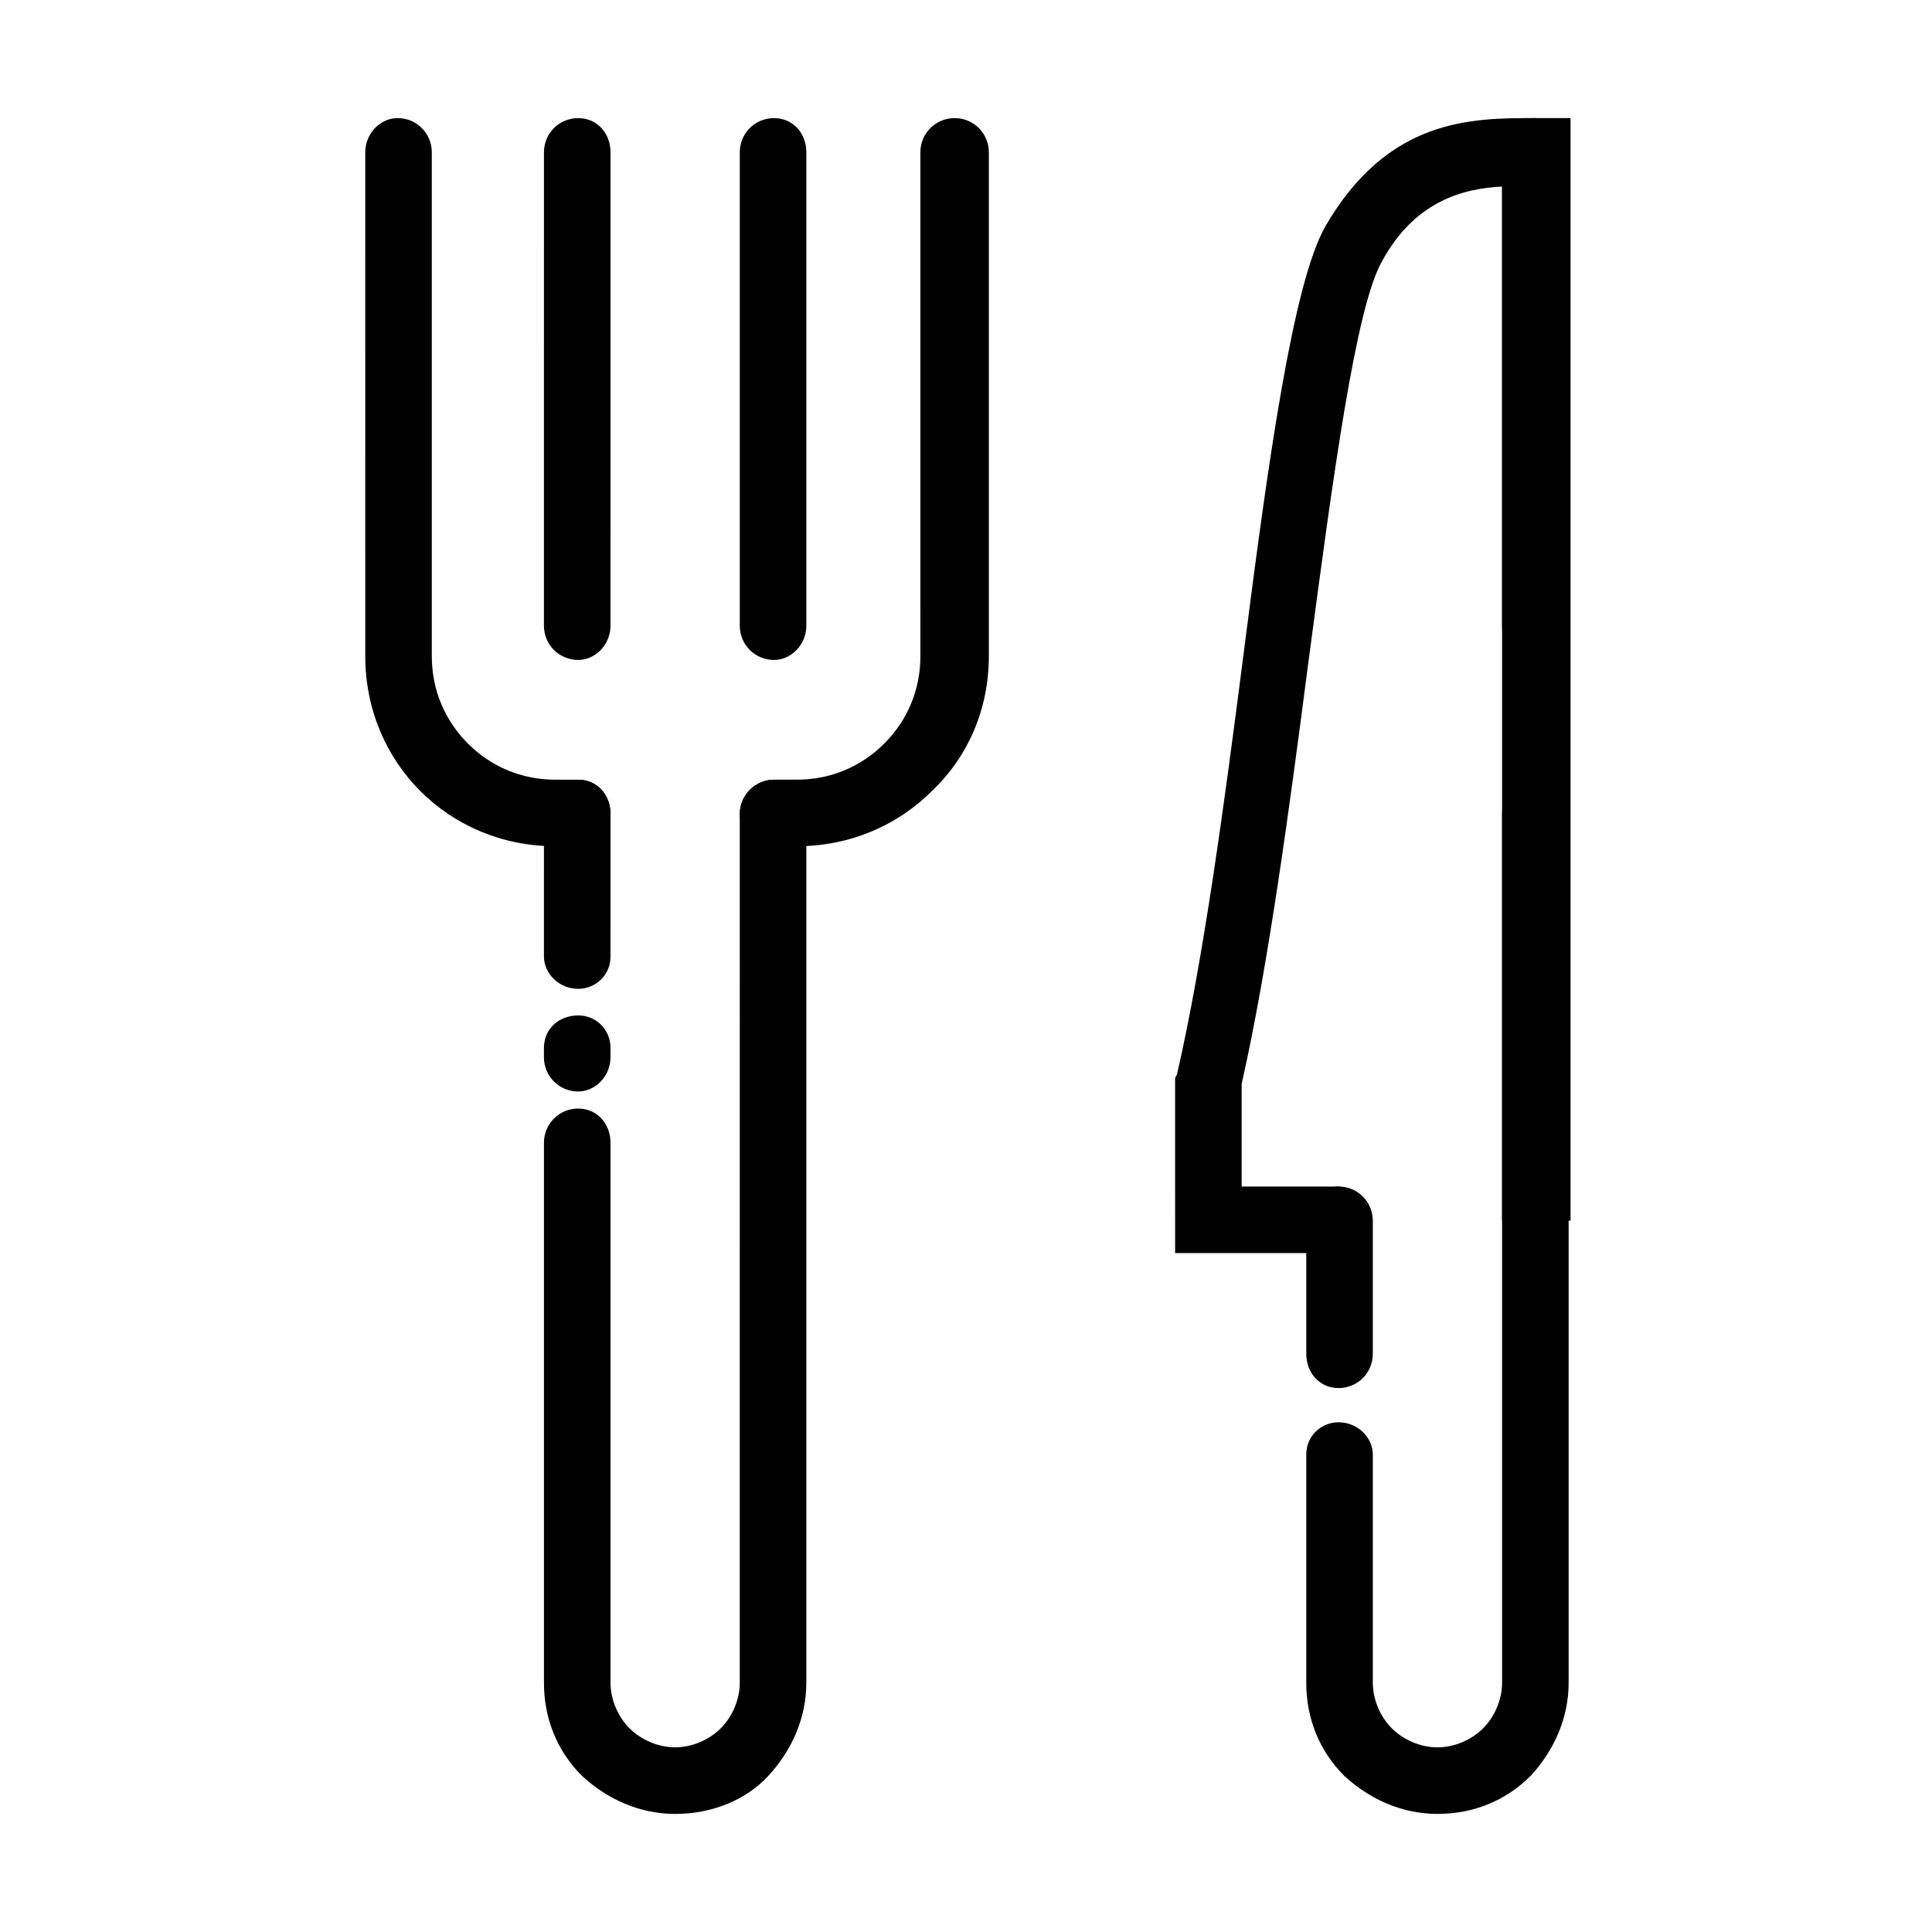
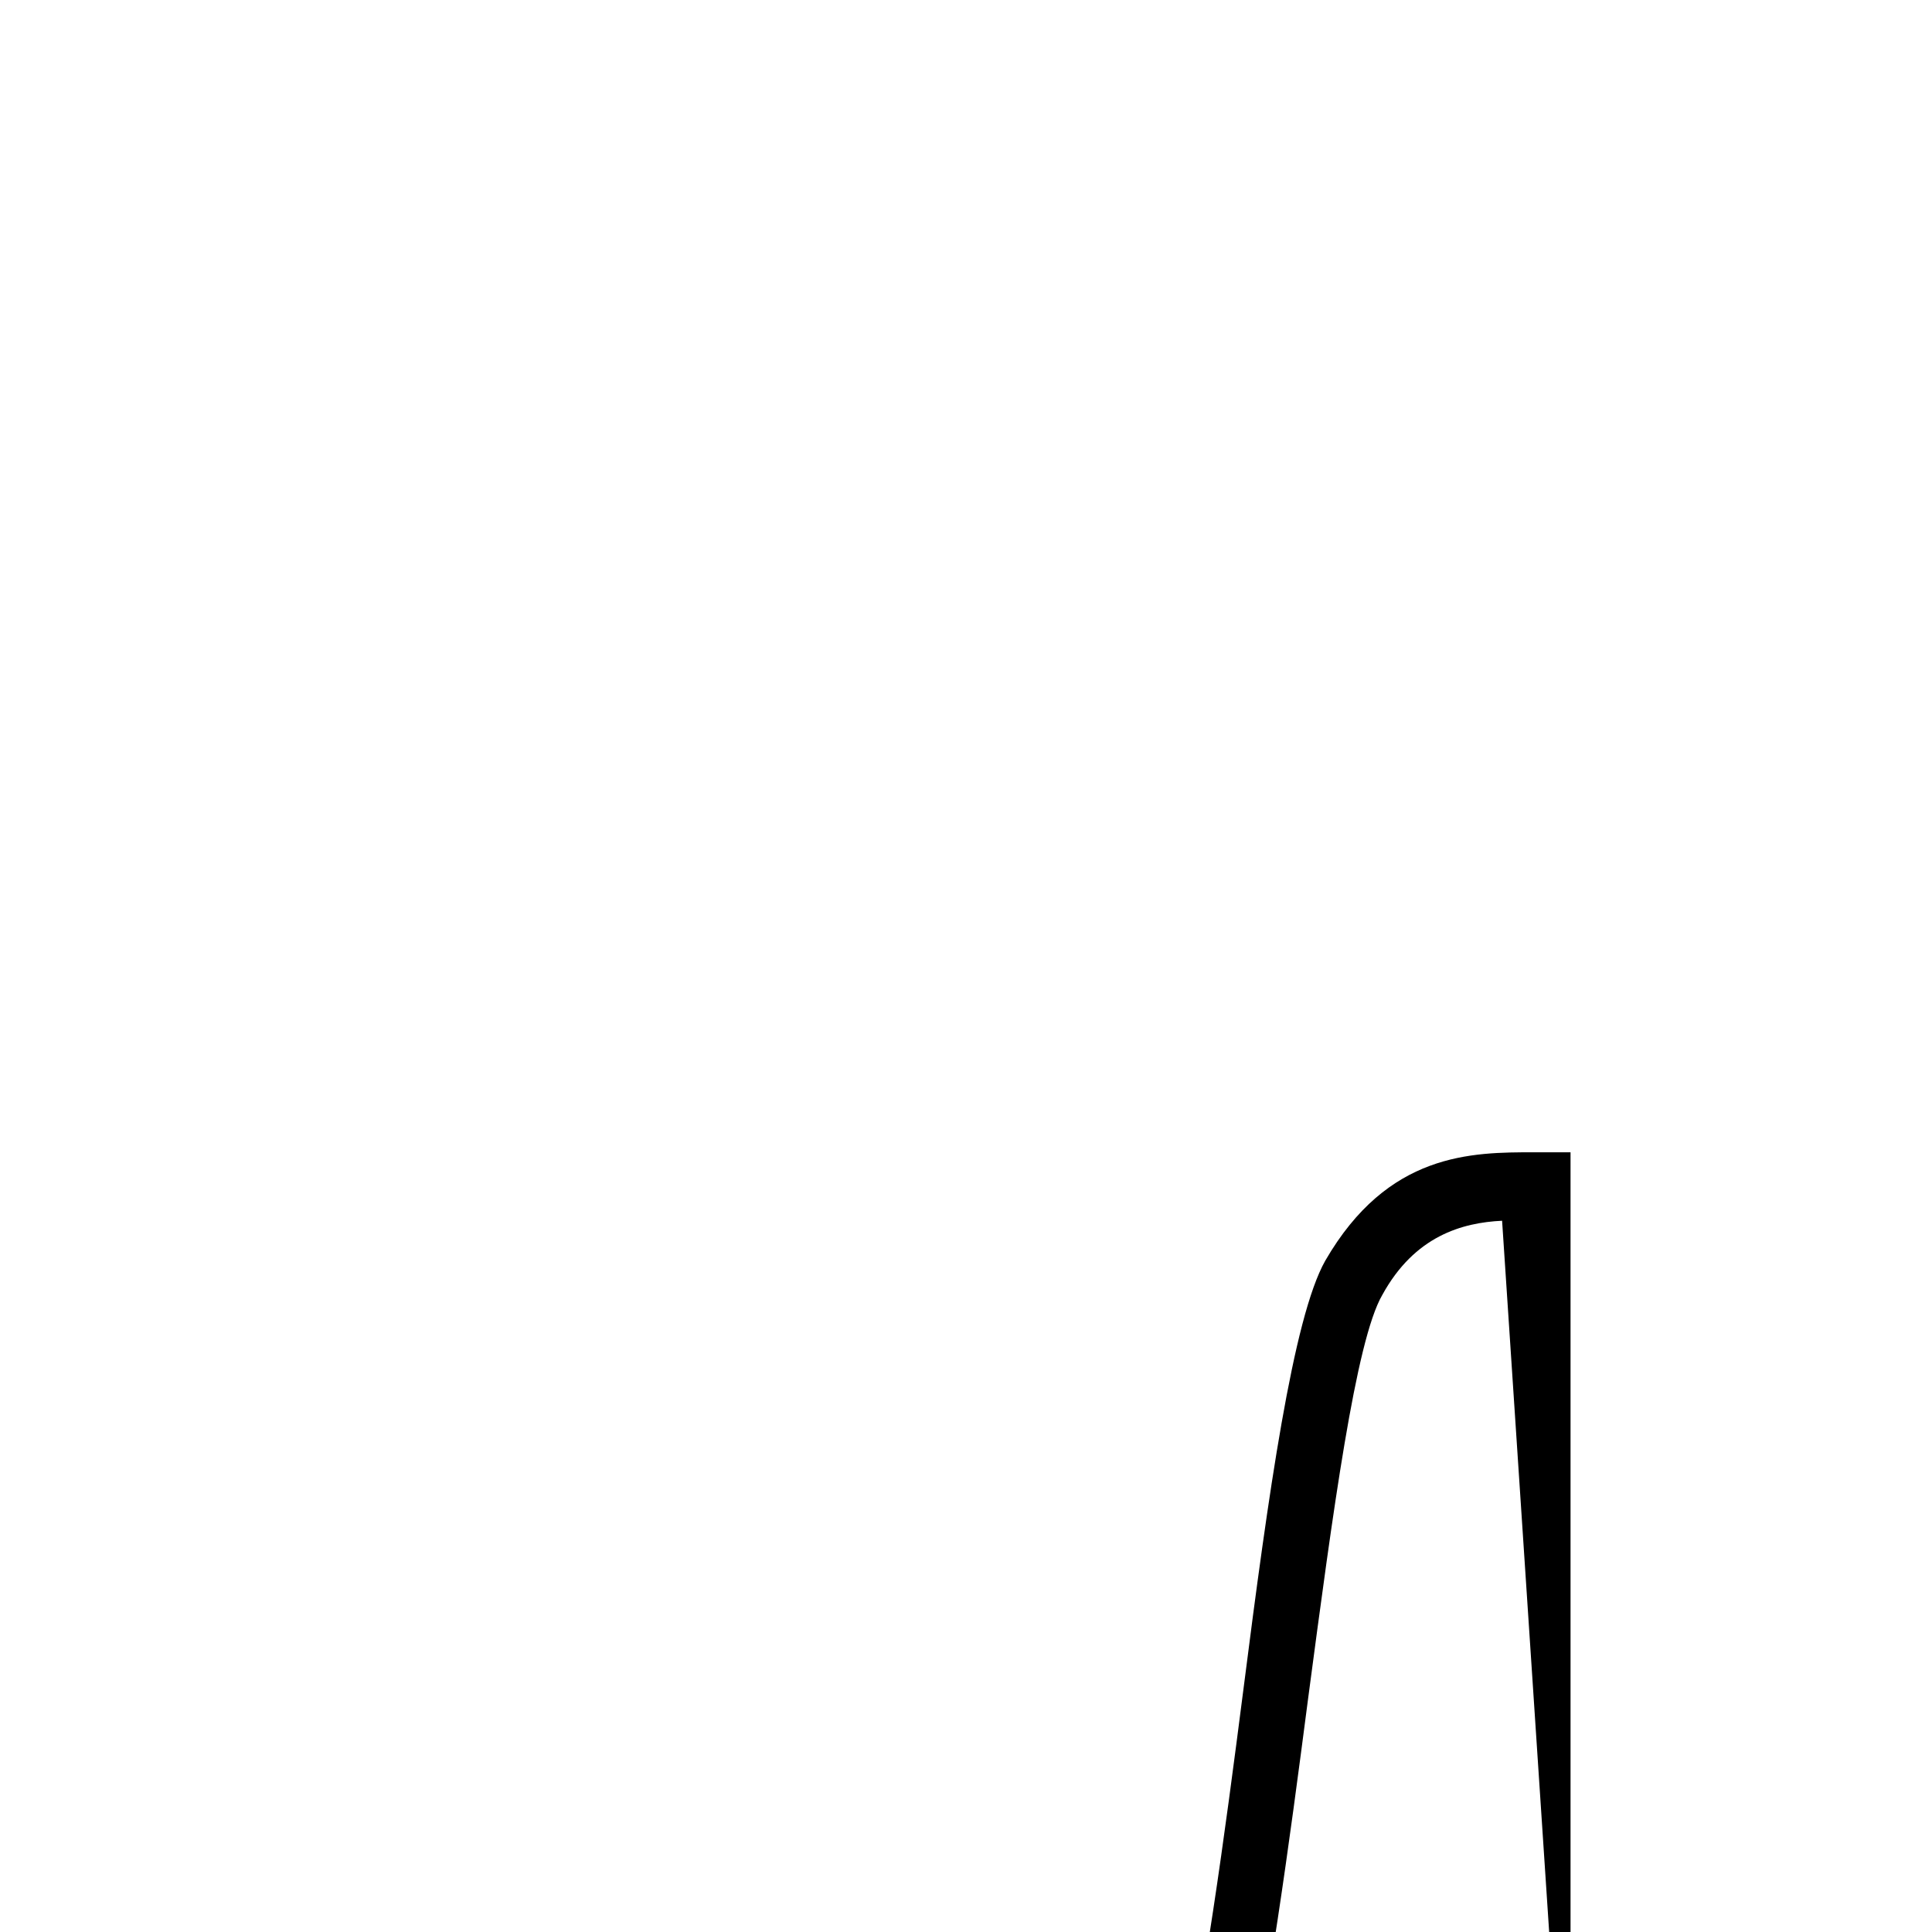
<svg xmlns="http://www.w3.org/2000/svg" fill="#000000" width="800px" height="800px" version="1.1" viewBox="144 144 512 512">
  <g>
-     <path d="m340.05 184.37c0-5.039 4.031-9.07 9.07-9.07 5.039 0 8.566 4.031 8.566 9.07v125.45c0 5.039-4.031 9.07-8.566 9.07-5.039 0-9.07-4.031-9.07-9.07zm0 175.33c0-5.039 4.031-9.07 9.07-9.07 5.039 0 8.566 4.031 8.566 9.07v230.24c0 9.574-4.031 18.137-10.078 24.688s-15.113 10.078-24.688 10.078-18.137-4.031-24.688-10.078c-6.551-6.551-10.078-15.113-10.078-24.688v-143.09c0-5.039 4.031-9.07 9.07-9.07 5.039 0 8.566 4.031 8.566 9.07v143.08c0 4.535 2.016 9.07 5.039 12.09 3.023 3.023 7.559 5.039 12.09 5.039 4.535 0 9.07-2.016 12.09-5.039 3.023-3.023 5.039-7.559 5.039-12.09zm-34.262 64.484c0 5.039-4.031 9.07-8.566 9.07-5.039 0-9.07-4.031-9.07-9.07v-2.519c0-5.039 4.031-8.566 9.07-8.566s8.566 4.031 8.566 8.566zm0-26.699c0 5.039-4.031 8.566-8.566 8.566-5.039 0-9.07-4.031-9.07-8.566l0.004-37.785c0-5.039 4.031-9.07 9.07-9.07 5.039 0 8.566 4.031 8.566 9.07zm0-87.664c0 5.039-4.031 9.07-8.566 9.07-5.039 0-9.07-4.031-9.07-9.07l0.004-125.45c0-5.039 4.031-9.07 9.07-9.07 5.039 0 8.566 4.031 8.566 9.07z" />
-     <path d="m387.91 184.37c0-5.039 4.031-9.07 9.07-9.07 5.039 0 9.07 4.031 9.07 9.07v133.51c0 14.105-5.543 26.703-15.113 35.77-9.07 9.07-21.664 14.609-35.77 14.609h-6.047c-5.039 0-9.07-4.031-9.07-8.566s4.031-9.07 9.07-9.07h6.047c9.07 0 17.129-3.527 23.176-9.574s9.574-14.105 9.574-23.176zm-90.684 166.26c5.039 0 8.566 4.031 8.566 9.07 0 5.039-4.031 8.566-8.566 8.566h-6.047c-14.105 0-26.703-5.543-35.77-14.609-9.07-9.07-14.609-21.664-14.609-35.77l-0.004-133.52c0-5.039 4.031-9.07 8.566-9.07 5.039 0 9.07 4.031 9.07 9.07v133.51c0 9.07 3.527 17.129 9.574 23.176s14.105 9.574 23.176 9.574z" />
-     <path d="m542.07 184.37c0-5.039 4.031-9.07 8.566-9.07s9.07 4.031 9.07 9.07v125.45c0 5.039-4.031 9.07-9.07 9.07s-8.566-4.031-8.566-9.07zm0 175.33c0-5.039 4.031-9.07 8.566-9.07s9.07 4.031 9.07 9.07v230.24c0 9.574-4.031 18.137-10.078 24.688-6.551 6.551-15.113 10.078-24.688 10.078-9.574 0-18.137-4.031-24.688-10.078-6.551-6.551-10.078-15.113-10.078-24.688v-60.457c0-5.039 4.031-8.566 8.566-8.566 5.039 0 9.07 4.031 9.07 8.566v60.457c0 4.535 2.016 9.07 5.039 12.09 3.023 3.023 7.559 5.039 12.09 5.039 4.535 0 9.07-2.016 12.09-5.039 3.023-3.023 5.039-7.559 5.039-12.09zm-34.262 143.08c0 5.039-4.031 9.07-9.07 9.07-5.039 0-8.566-4.031-8.566-9.07v-35.266c0-5.039 4.031-9.07 8.566-9.07 5.039 0 9.07 4.031 9.07 9.07z" />
-     <path d="m542.07 467.51v-274.07c-10.578 0.504-23.176 4.031-31.738 19.648-7.055 12.09-13.098 57.434-19.648 106.81-5.039 38.793-10.578 80.105-17.633 111.34v27.207h26.199v17.633h-43.832v-9.07l-0.004-36.781v-0.504l0.504-1.008c7.055-30.73 12.594-72.043 17.633-111.34 6.551-51.387 13.098-98.242 21.664-113.36 16.625-28.719 38.793-28.719 55.418-28.719h9.574v292.21z" />
+     <path d="m542.07 467.51c-10.578 0.504-23.176 4.031-31.738 19.648-7.055 12.09-13.098 57.434-19.648 106.81-5.039 38.793-10.578 80.105-17.633 111.34v27.207h26.199v17.633h-43.832v-9.07l-0.004-36.781v-0.504l0.504-1.008c7.055-30.73 12.594-72.043 17.633-111.34 6.551-51.387 13.098-98.242 21.664-113.36 16.625-28.719 38.793-28.719 55.418-28.719h9.574v292.21z" />
  </g>
</svg>